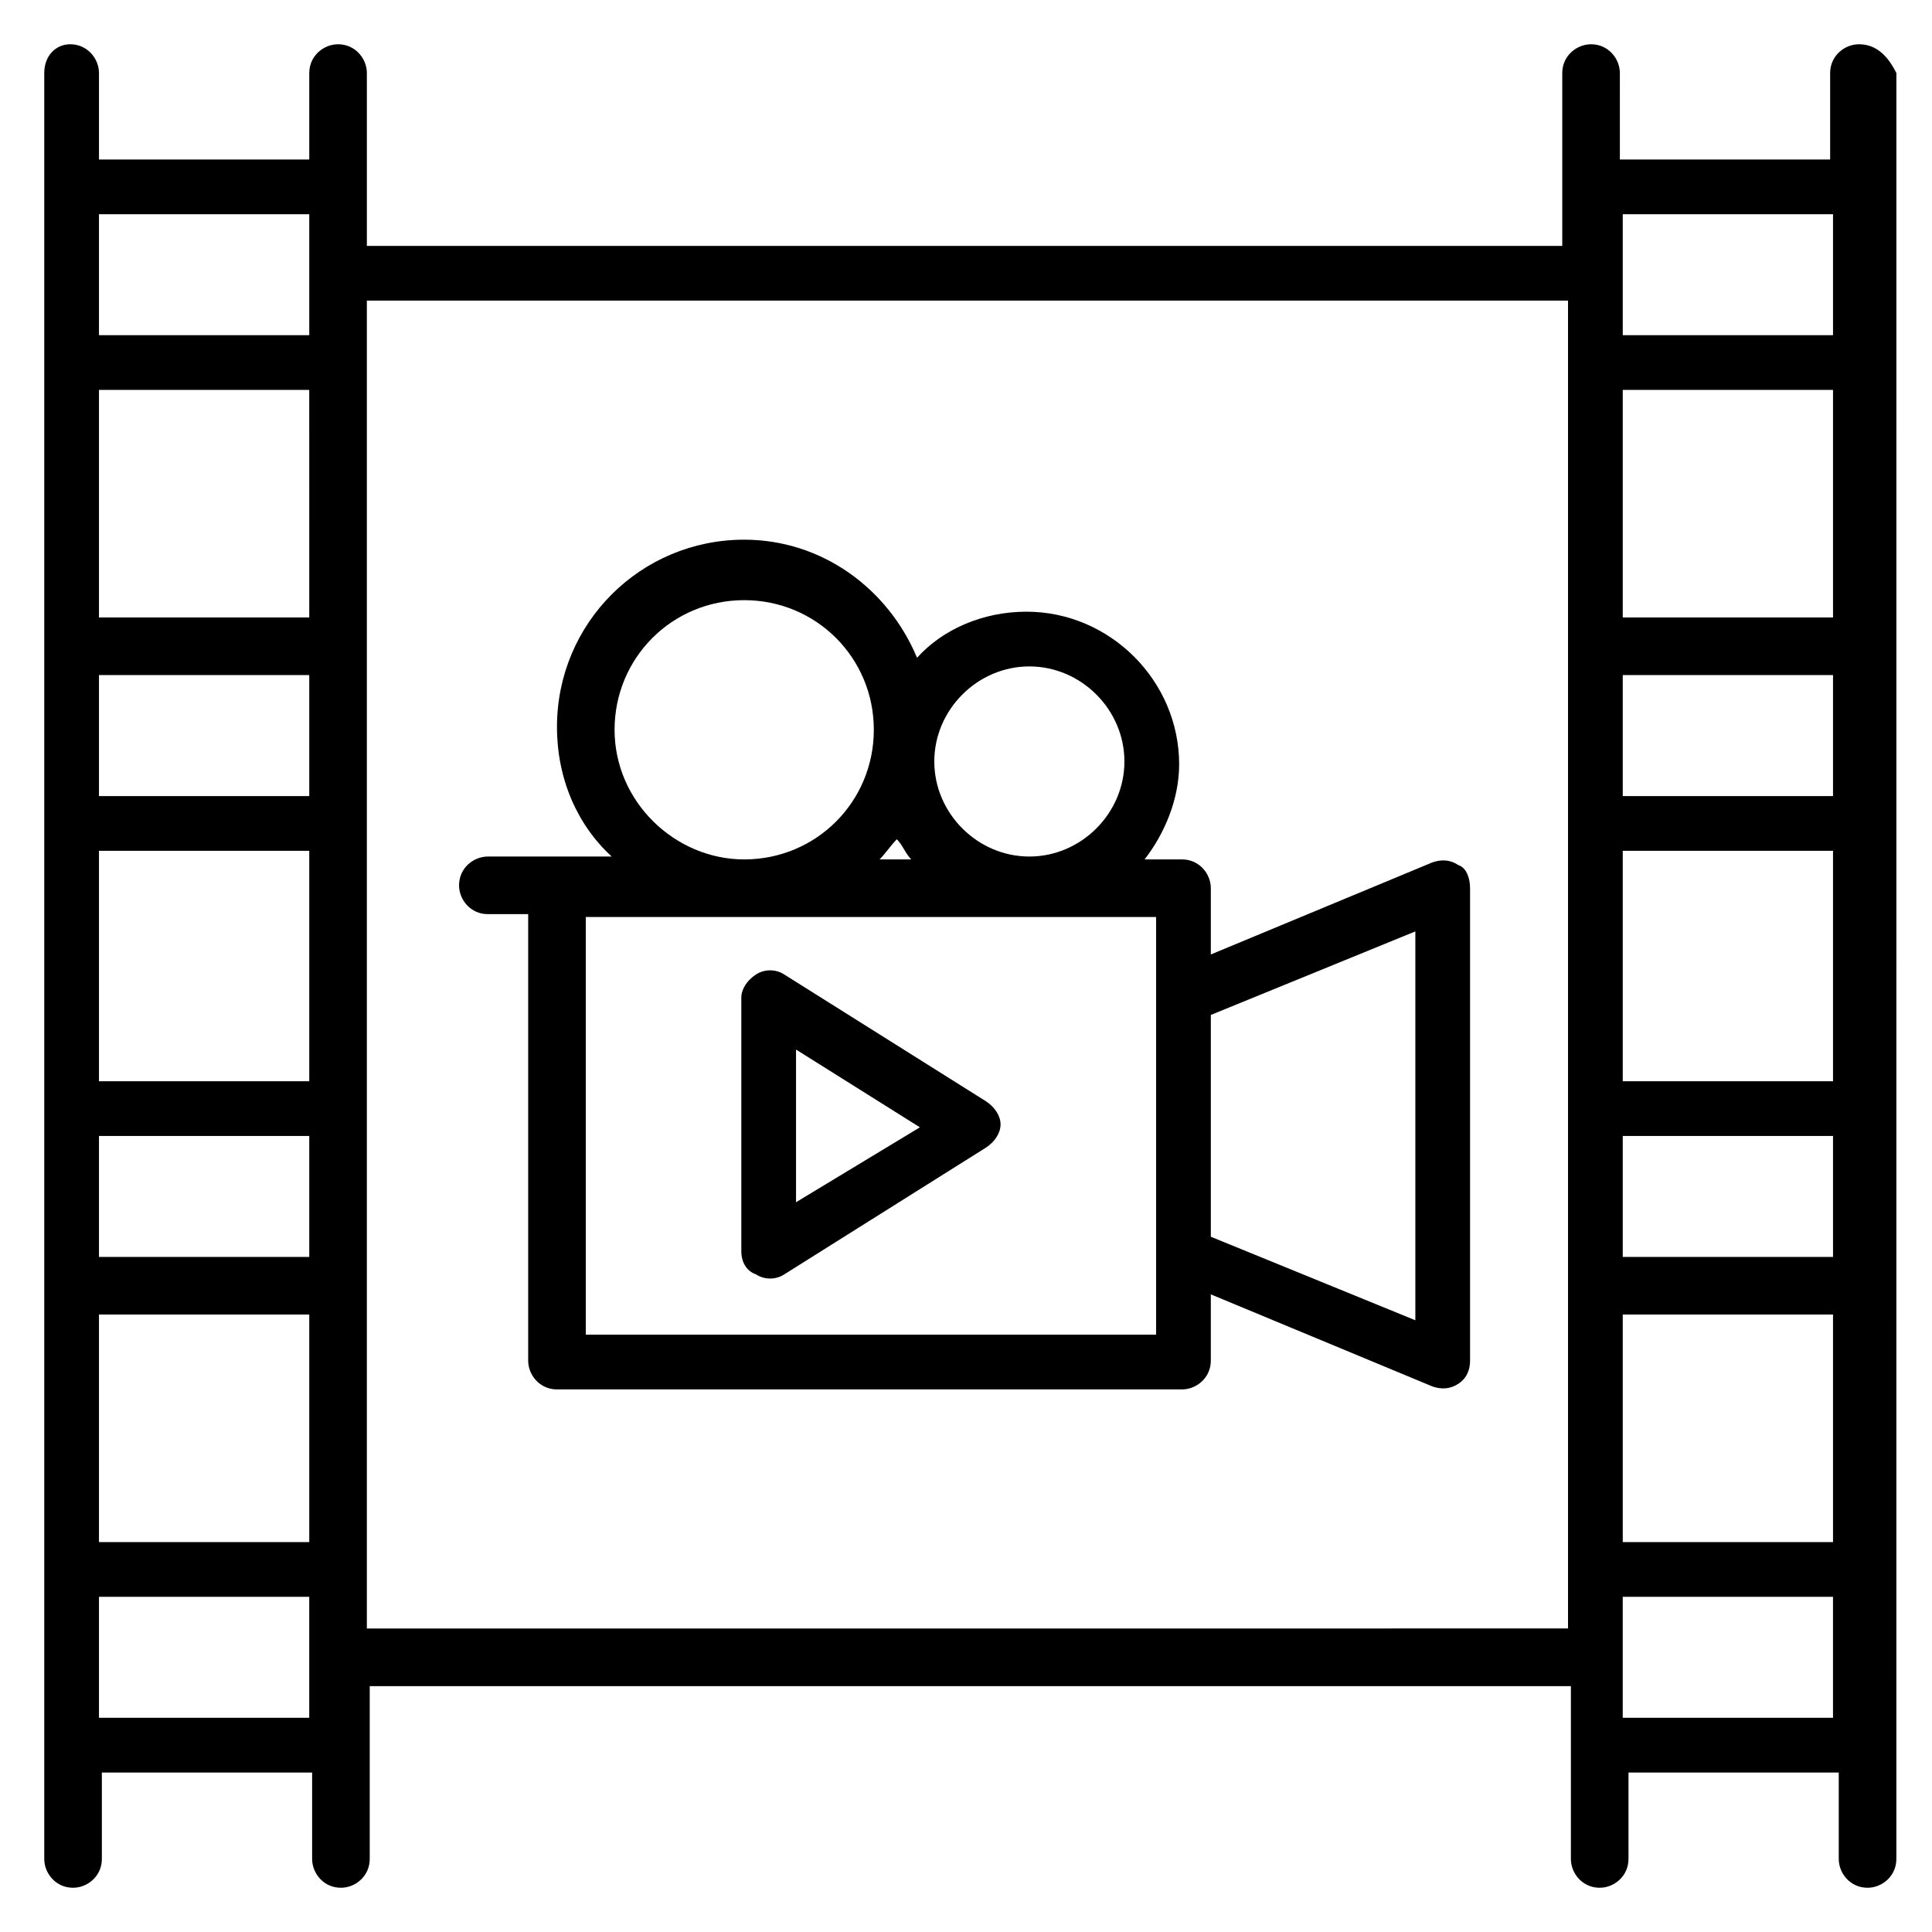
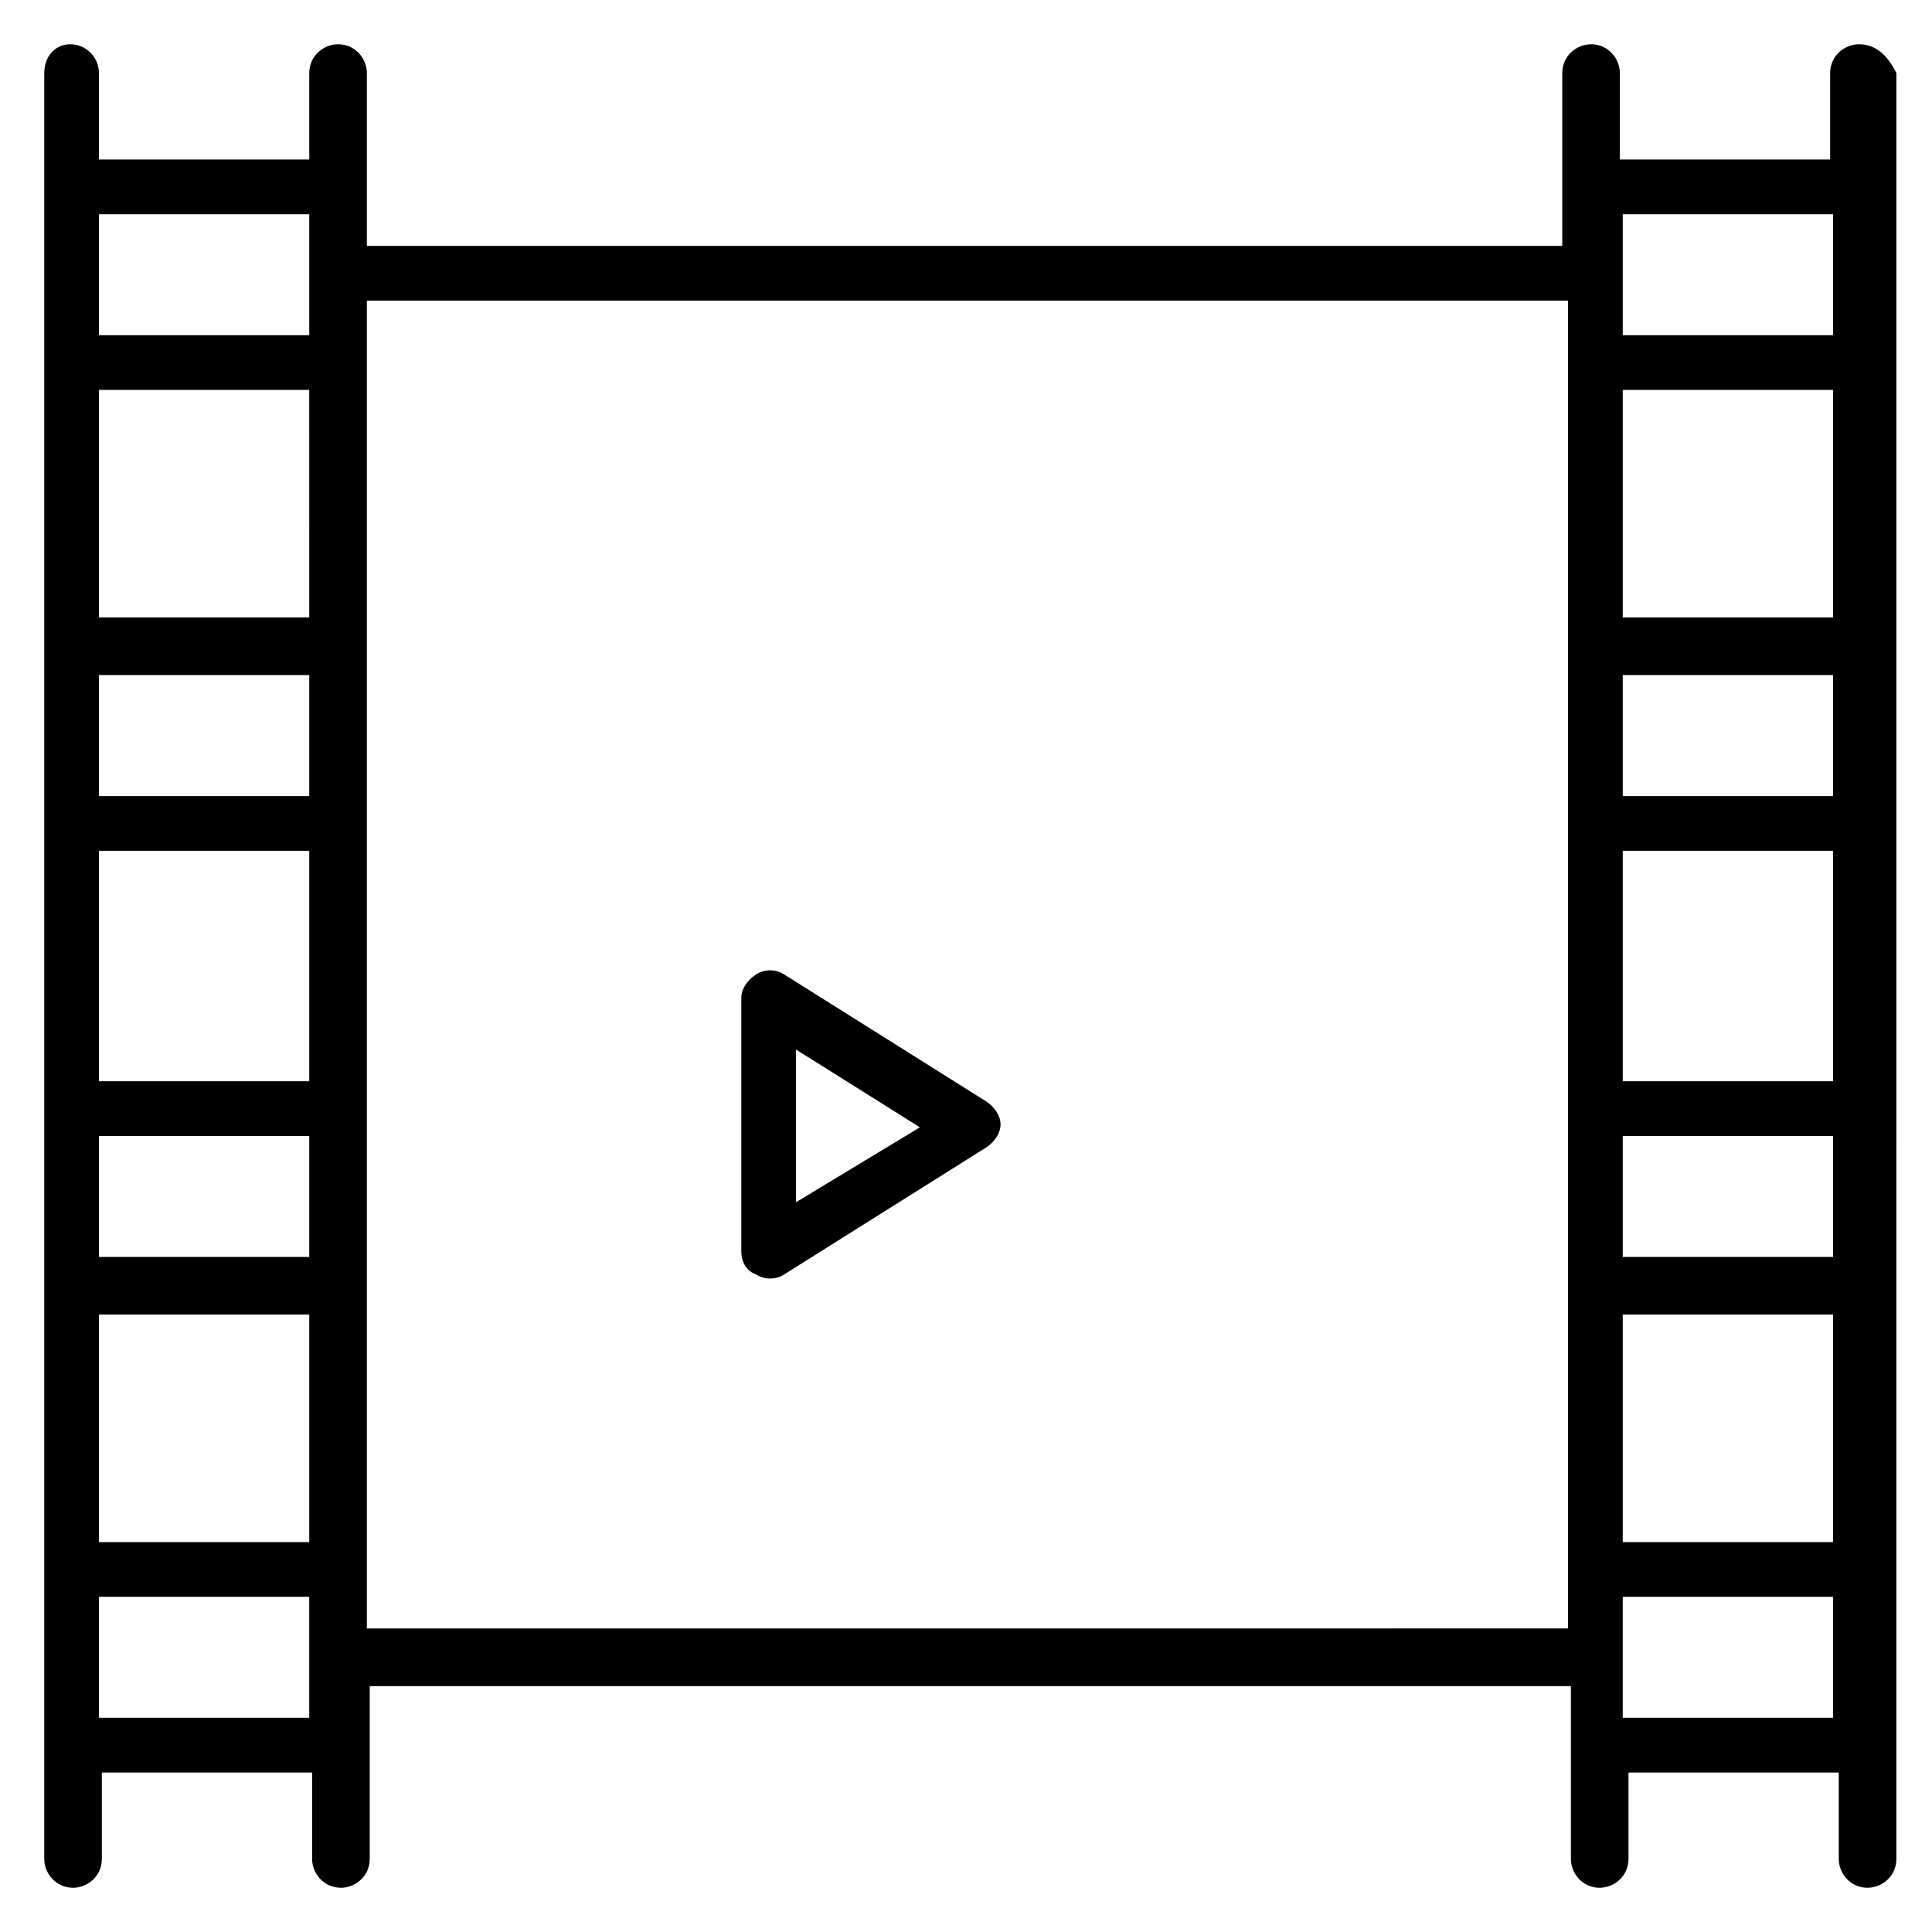
<svg xmlns="http://www.w3.org/2000/svg" fill="#000000" width="800px" height="800px" version="1.1" viewBox="144 144 512 512">
  <g>
    <path d="m636.64 155.73c-3.816 0-7.633 3.055-7.633 7.633v22.902h-55.723l-0.004-22.902c0-3.816-3.055-7.633-7.633-7.633-3.816 0-7.633 3.055-7.633 7.633v45.801h-316.79v-45.801c0-3.816-3.055-7.633-7.633-7.633-3.816 0-7.633 3.055-7.633 7.633v22.902h-55.727v-22.902c0-3.816-3.055-7.633-7.633-7.633-3.816 0-6.871 3.055-6.871 7.633v473.28c0 3.816 3.055 7.633 7.633 7.633 3.816 0 7.633-3.055 7.633-7.633v-22.902h55.723v22.902c0 3.816 3.055 7.633 7.633 7.633 3.816 0 7.633-3.055 7.633-7.633v-45.801h318.32v45.801c0 3.816 3.055 7.633 7.633 7.633 3.816 0 7.633-3.055 7.633-7.633v-22.902h55.723v22.902c0 3.816 3.055 7.633 7.633 7.633 3.816 0 7.633-3.055 7.633-7.633l0.008-473.28c-2.289-4.578-5.344-7.633-9.922-7.633zm-6.871 45.039v32.062h-55.723v-32.062zm-55.723 291.6h55.723v60.305h-55.723zm0-15.266v-32.062h55.723v32.062zm0-46.566v-61.066h55.723v61.066zm0-75.57v-32.062h55.723v32.062zm0-47.328v-60.305h55.723v60.305zm-348.09 0h-55.727v-60.305h55.723zm0 15.266v32.062h-55.727v-32.062zm0 46.566v61.066h-55.727v-61.066zm0 75.57v32.062h-55.727v-32.062zm0 47.328v60.305h-55.727v-60.305zm0-291.6v32.062l-55.727-0.004v-32.059zm-55.727 398.46v-32.062h55.723v32.062zm70.992-22.898v-352.67h318.32v351.9l-318.32 0.004zm332.82 22.898v-32.062h55.723v32.062z" />
    <path d="m405.34 435.88-53.434-33.586c-2.289-1.527-5.344-1.527-7.633 0-2.289 1.527-3.816 3.816-3.816 6.106v67.176c0 3.055 1.527 5.344 3.816 6.106 2.289 1.527 5.344 1.527 7.633 0l53.434-33.586c2.289-1.527 3.816-3.816 3.816-6.106 0-2.293-1.527-4.582-3.816-6.109zm-50.383 26.719v-40.457l32.824 20.609z" />
-     <path d="m530.53 373.28c-2.289-1.527-4.582-1.527-6.871-0.762l-58.777 24.426v-17.559c0-3.816-3.055-7.633-7.633-7.633h-9.922c5.344-6.871 9.16-16.031 9.16-25.191 0-22.137-18.32-40.457-40.457-40.457-11.449 0-22.137 4.582-29.008 12.215-7.633-18.32-25.191-31.297-45.801-31.297-27.48 0-49.617 22.137-49.617 49.617 0 13.742 5.344 25.953 14.504 34.352h-32.824c-3.816 0-7.633 3.055-7.633 7.633 0 3.816 3.055 7.633 7.633 7.633h10.688v118.32c0 3.816 3.055 7.633 7.633 7.633h165.64c3.816 0 7.633-3.055 7.633-7.633v-17.559l58.777 24.426c2.289 0.762 4.582 0.762 6.871-0.762 2.289-1.527 3.055-3.816 3.055-6.106v-125.19c0-2.289-0.766-5.344-3.055-6.106zm-113.74-52.672c13.742 0 25.191 11.449 25.191 25.191 0 13.742-11.449 25.191-25.191 25.191-13.742 0-25.191-11.449-25.191-25.191 0-13.738 11.449-25.191 25.191-25.191zm-31.297 51.145h-8.398c1.527-1.527 3.055-3.816 4.582-5.344 1.523 1.527 2.289 3.816 3.816 5.344zm-78.625-34.352c0-19.082 15.266-34.352 34.352-34.352 19.082 0 34.352 15.266 34.352 34.352 0 19.082-15.266 34.352-34.352 34.352-18.324 0-34.352-15.266-34.352-34.352zm143.51 160.3h-151.14v-110.68h151.14zm68.703-3.816-54.199-22.137v-58.777l54.199-22.137z" />
  </g>
</svg>